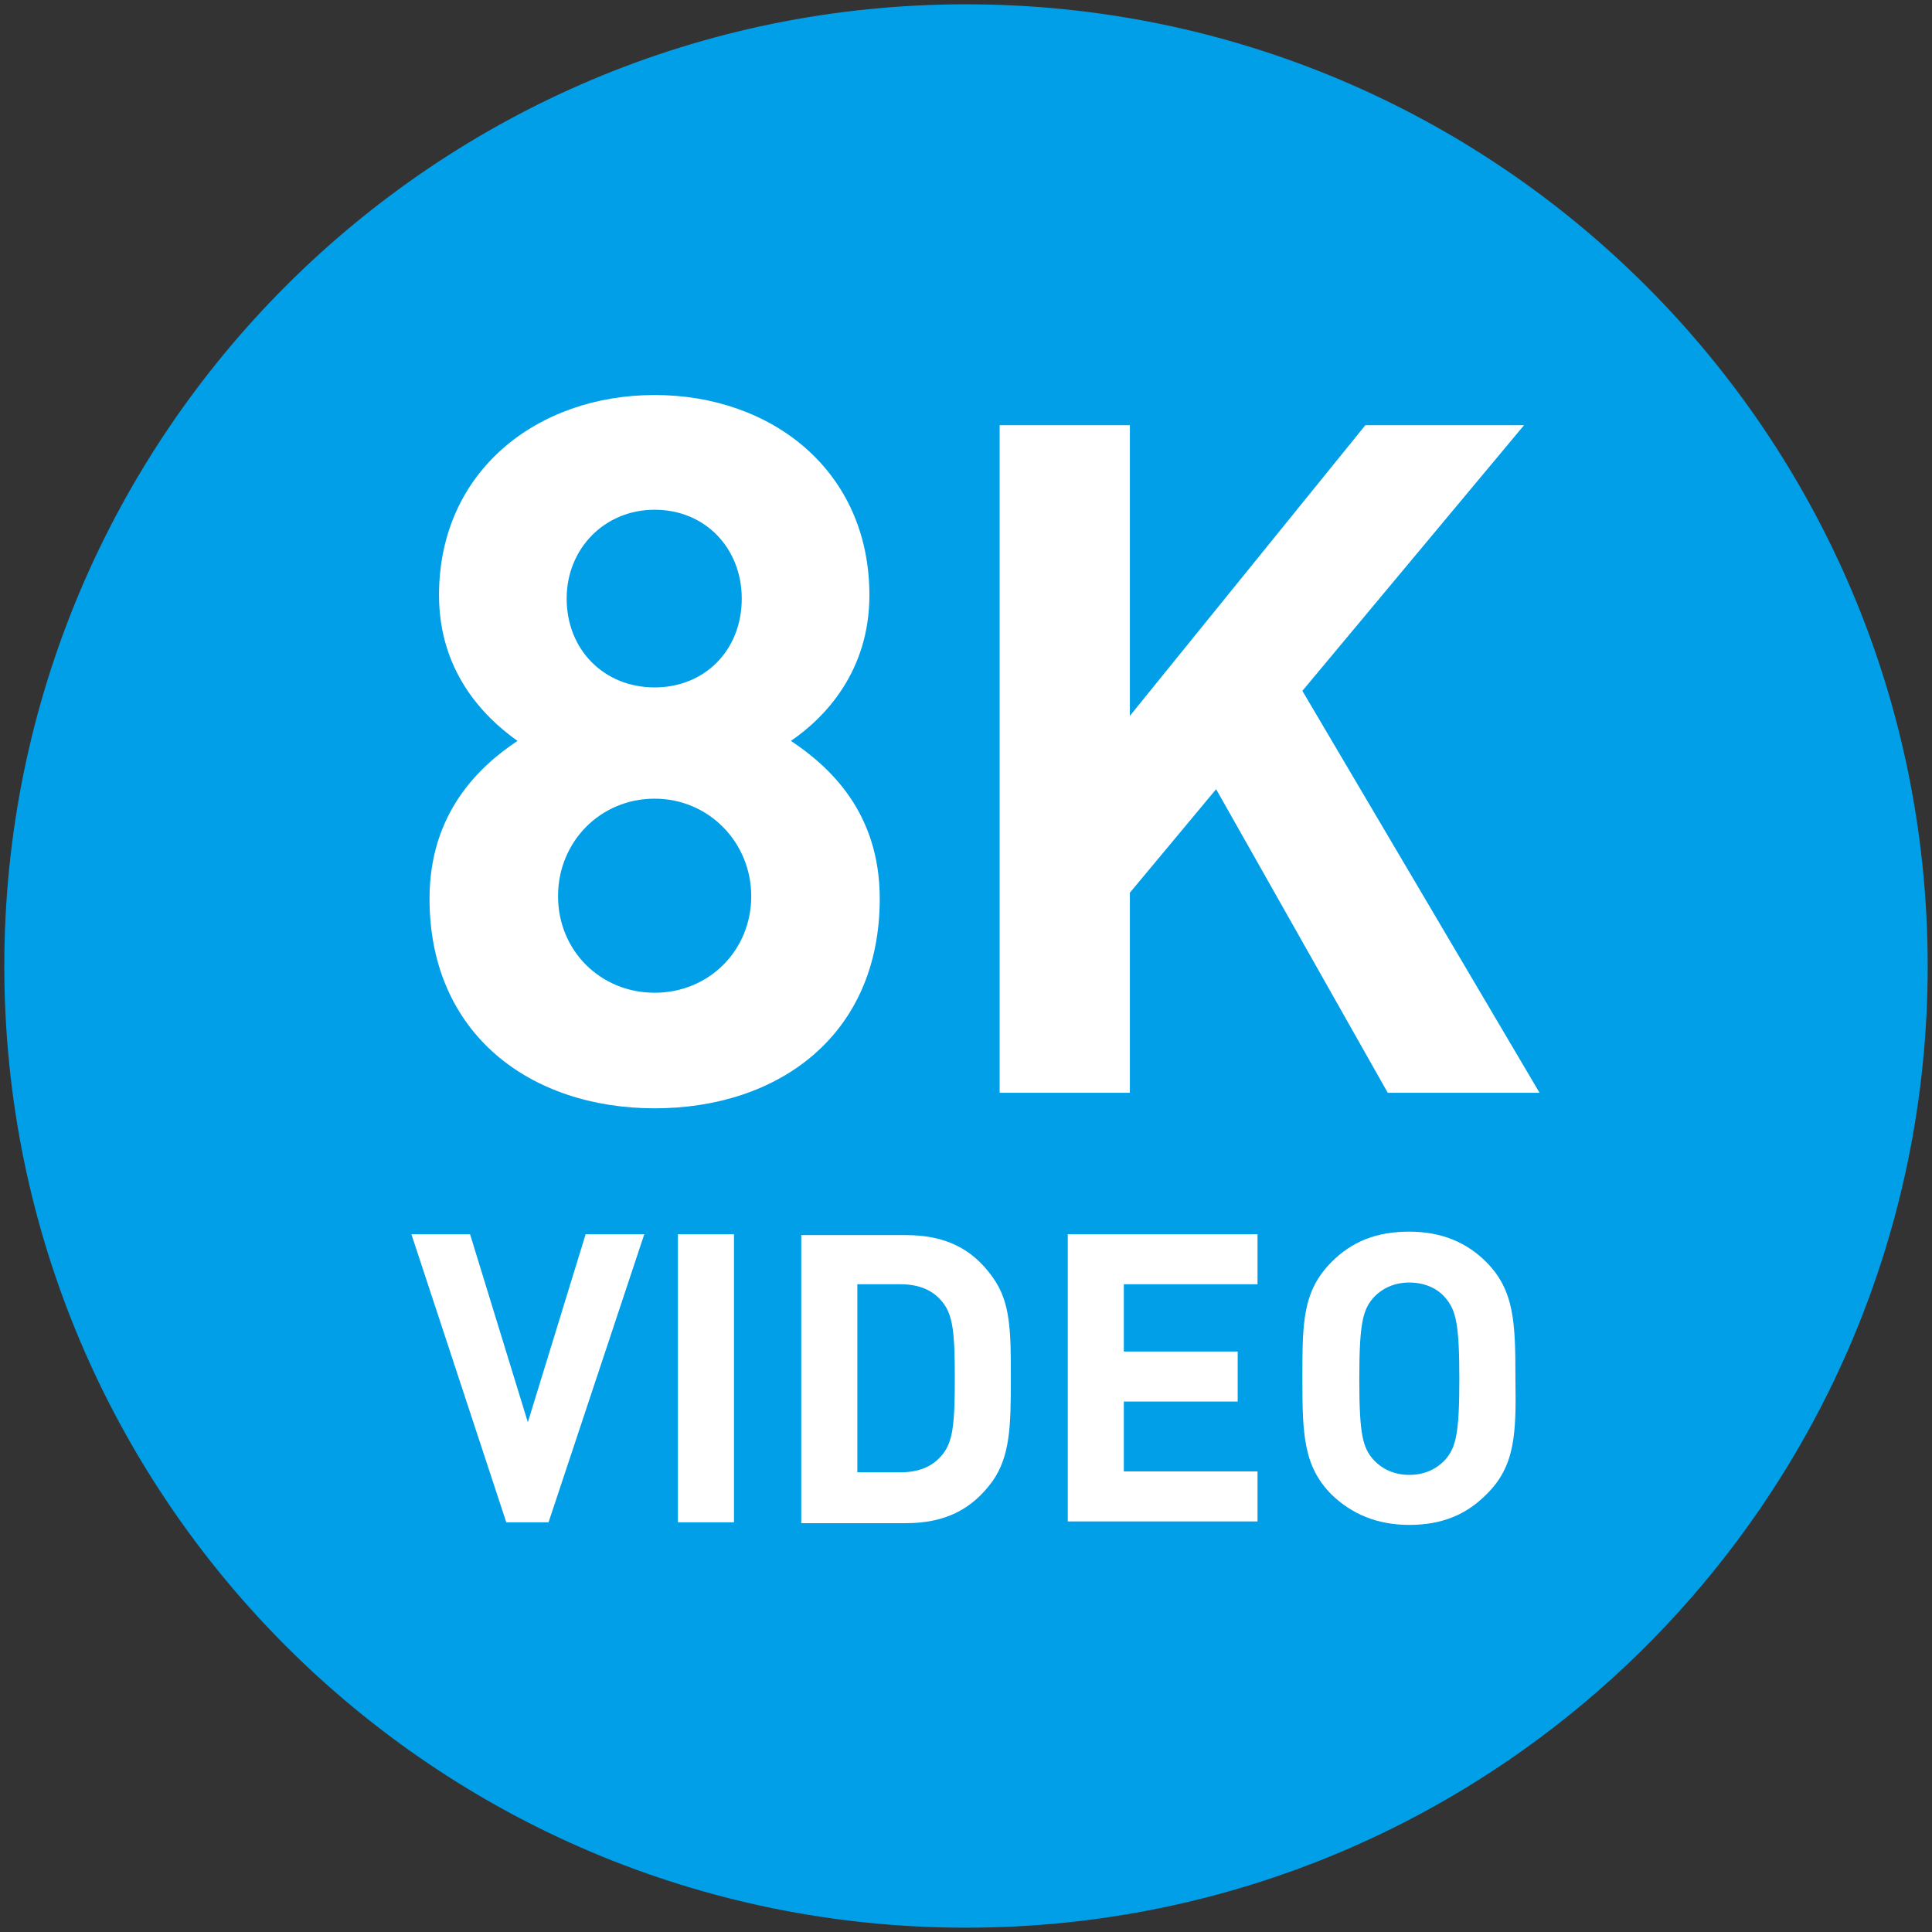
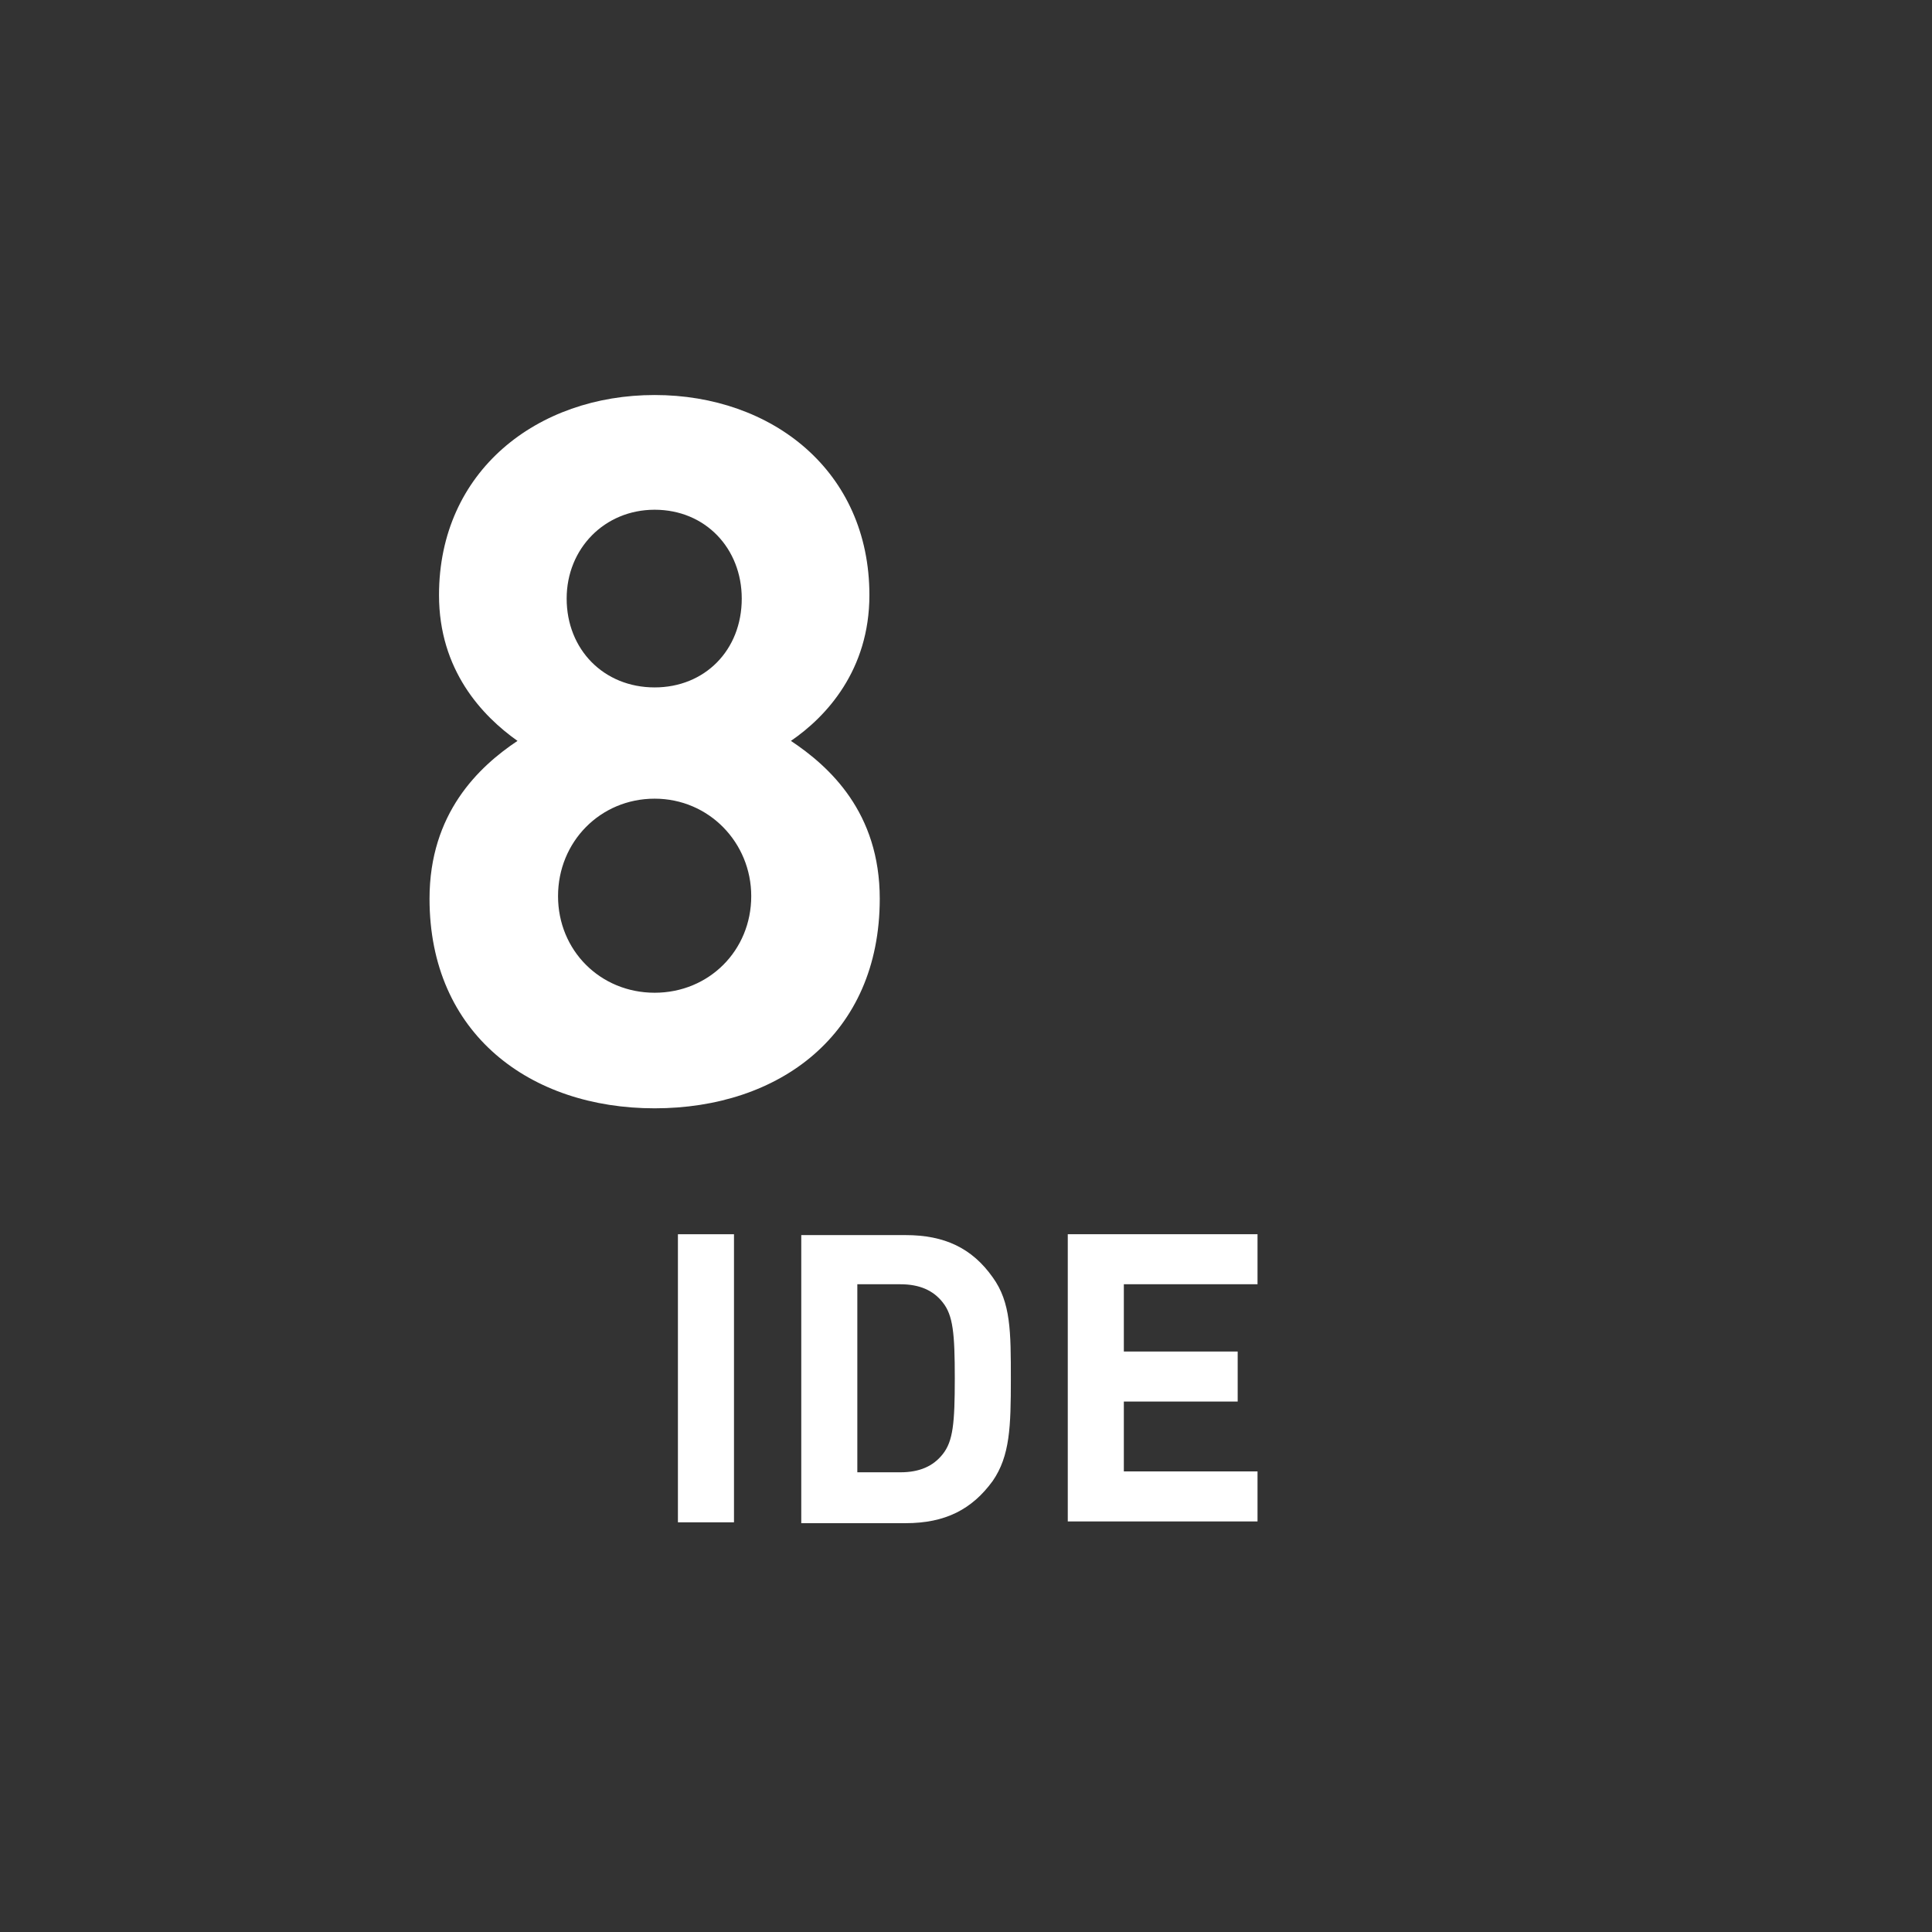
<svg xmlns="http://www.w3.org/2000/svg" version="1.1" id="レイヤー_1" x="0px" y="0px" viewBox="0 0 224 224" style="enable-background:new 0 0 224 224;" xml:space="preserve">
  <rect x="0" y="0" width="224" height="224" fill="#333333" stroke="none" />
  <style type="text/css">
	.st0{fill:#009FE8;}
	.st1{fill:#FFFFFF;}
</style>
  <g>
-     <path class="st0" d="M223.5,112c0,61.6-49.9,111.5-111.5,111.5C50.4,223.5,0.5,173.6,0.5,112C0.5,50.4,50.4,0.5,112,0.5   C173.6,0.5,223.5,50.4,223.5,112z" />
    <g>
-       <path class="st1" d="M63.6,176.5h-4.9l-11-33.4h6.8l6.7,21.8l6.7-21.8h6.8L63.6,176.5z" />
      <path class="st1" d="M78.6,176.5v-33.4h6.5v33.4H78.6z" />
      <path class="st1" d="M115.1,171.7c-2.4,3.3-5.5,4.9-10.1,4.9H92.9v-33.4H105c4.5,0,7.7,1.5,10.1,4.9c2.1,2.9,2.1,6.3,2.1,11.8    C117.2,165.4,117.1,168.8,115.1,171.7z M109.3,151c-1.1-1.4-2.7-2.1-4.9-2.1h-5v21.8h5c2.2,0,3.8-0.7,4.9-2.1    c1.2-1.5,1.4-3.6,1.4-8.8C110.7,154.6,110.5,152.5,109.3,151z" />
      <path class="st1" d="M123.8,176.5v-33.4h22v5.8h-15.5v7.8h13.2v5.8h-13.2v8.1h15.5v5.8H123.8z" />
-       <path class="st1" d="M172.3,173.3c-2.3,2.3-5.1,3.5-8.9,3.5c-3.8,0-6.7-1.3-9-3.5c-3.3-3.3-3.4-7.1-3.4-13.5    c0-6.4,0-10.1,3.4-13.5c2.3-2.3,5.1-3.5,9-3.5c3.8,0,6.7,1.3,8.9,3.5c3.3,3.3,3.4,7.1,3.4,13.5C175.8,166.2,175.7,170,172.3,173.3    z M167.6,150.5c-0.9-1.1-2.4-1.8-4.2-1.8c-1.8,0-3.2,0.7-4.2,1.8c-1.2,1.4-1.6,3-1.6,9.4c0,6.4,0.4,7.9,1.6,9.3    c1,1.1,2.4,1.8,4.2,1.8c1.8,0,3.2-0.7,4.2-1.8c1.2-1.4,1.6-3,1.6-9.3C169.2,153.5,168.8,151.9,167.6,150.5z" />
    </g>
    <g>
      <path class="st1" d="M75.9,128.5c-14.4,0-26.1-8.6-26.1-24.3c0-9.9,5.7-15.3,10.2-18.3c-4.1-2.9-9.1-8.2-9.1-16.9    c0-14.4,11.4-23.2,25-23.2c13.6,0,24.9,8.8,24.9,23.2c0,8.7-5,14.1-9.1,16.9c4.5,3,10.3,8.3,10.3,18.3    C102,120,90.3,128.5,75.9,128.5z M75.9,92.6c-6.3,0-11.2,5-11.2,11.3c0,6.3,4.9,11.2,11.2,11.2c6.3,0,11.2-4.9,11.2-11.2    C87.1,97.7,82.2,92.6,75.9,92.6z M75.9,59.1c-5.8,0-10.2,4.5-10.2,10.3c0,5.9,4.3,10.3,10.2,10.3c5.8,0,10.1-4.3,10.1-10.3    C86,63.6,81.8,59.1,75.9,59.1z" />
-       <path class="st1" d="M160.9,126.7L141,91.5l-10,12v23.2h-15.1V49.3H131V83l27.3-33.7h18.4L151,80.1l27.5,46.6H160.9z" />
    </g>
  </g>
</svg>